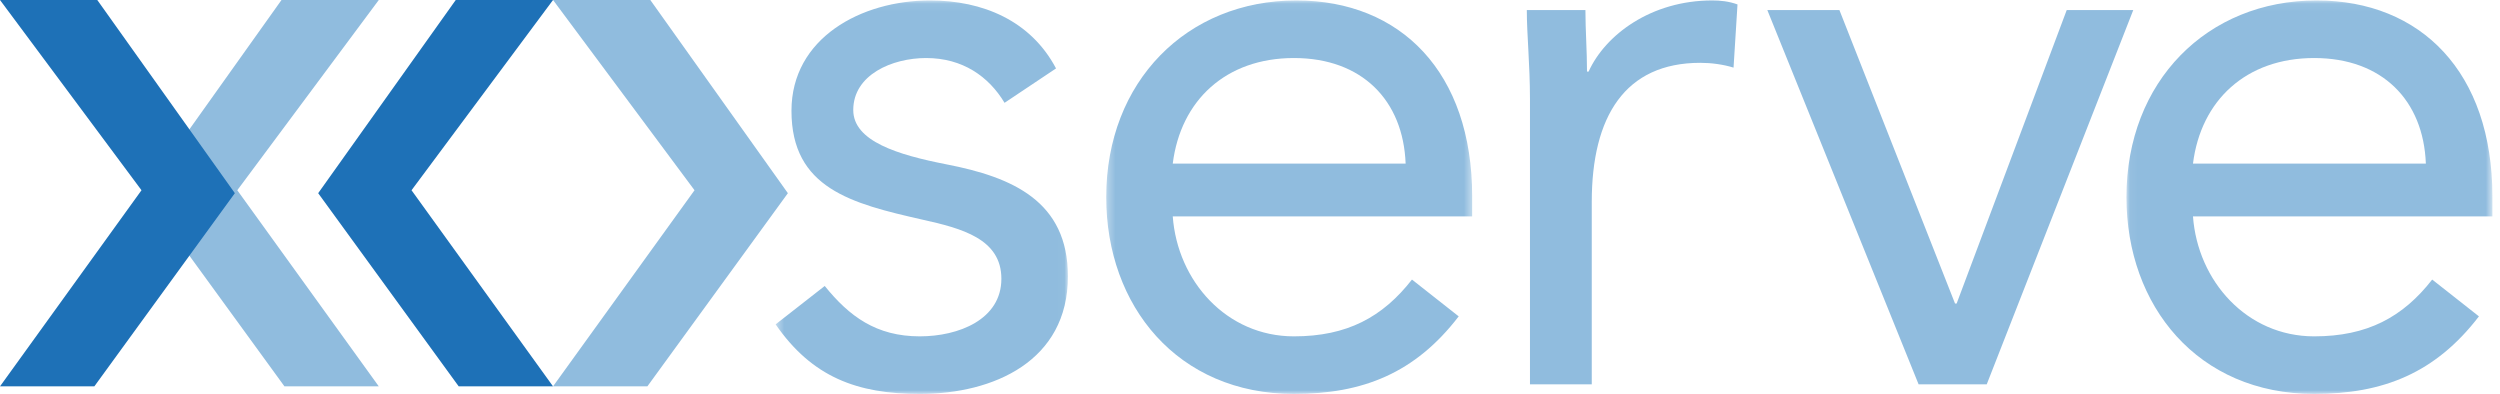
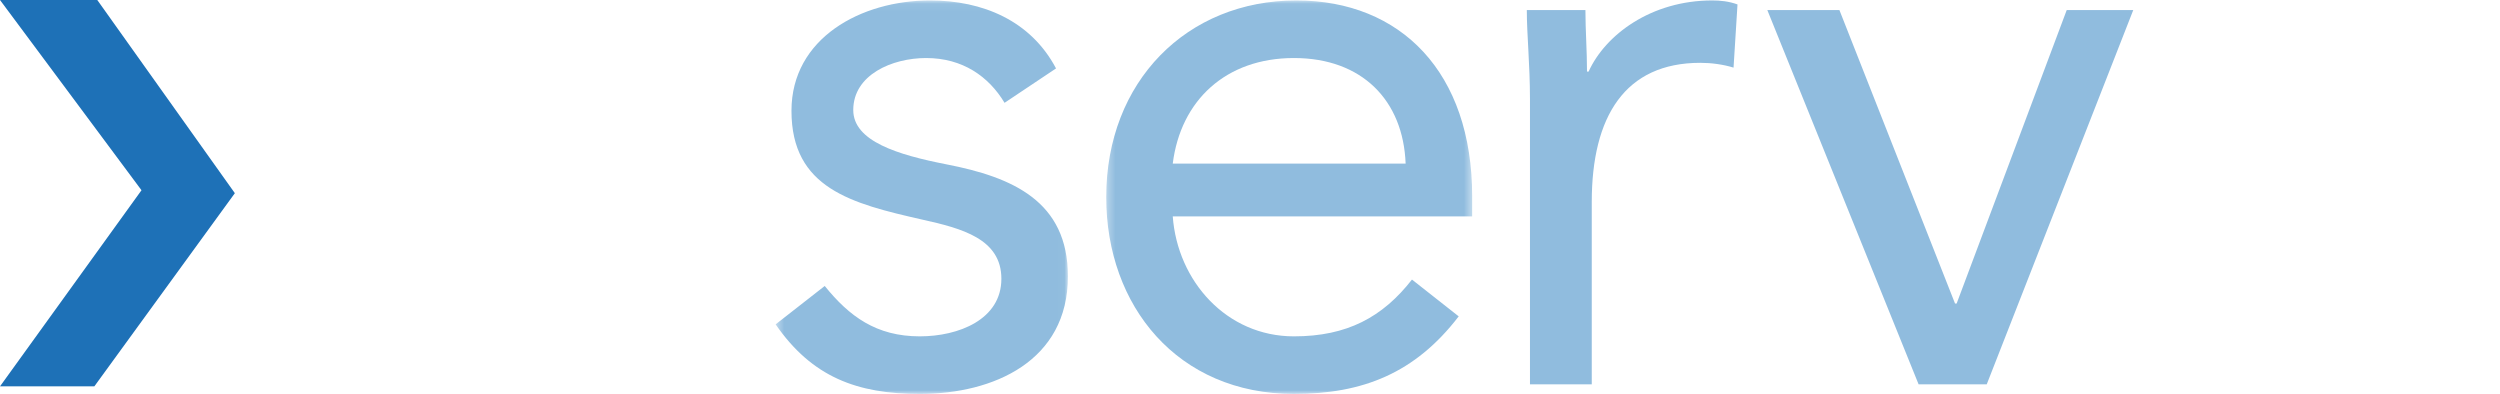
<svg xmlns="http://www.w3.org/2000/svg" xmlns:xlink="http://www.w3.org/1999/xlink" width="330px" height="52px" viewBox="0 0 330 52" version="1.1">
  <title>XoServe Logo</title>
  <defs>
    <polygon id="path-1" points="0.382 0.059 38.965 0.059 38.965 52 0.382 52" />
    <polygon id="path-3" points="0.292 0.059 48.597 0.059 48.597 52 0.292 52" />
    <polygon id="path-5" points="0.053 0.059 48.359 0.059 48.359 52 0.053 52" />
  </defs>
  <g id="XoServe-Logo" stroke="none" stroke-width="1" fill="none" fill-rule="evenodd">
    <g id="Group-19">
-       <polygon id="Fill-1" fill="#90BCDE" points="37.159 0 19 25.5 37.548 51 50 51 31.322 25.112 50 0" />
      <polygon id="Fill-2" fill="#1E71B7" points="0 0 18.678 25.112 0 51 12.452 51 31 25.5 12.841 0" />
-       <polygon id="Fill-3" fill="#90BCDE" points="73 0 91.677 25.112 73 51 85.452 51 104 25.5 85.841 0" />
-       <polygon id="Fill-4" fill="#1E71B7" points="60.159 0 42 25.5 60.549 51 73 51 54.322 25.112 73 0" />
      <g id="Group-18" transform="translate(102, 0)">
        <g id="Group-7">
          <mask id="mask-2" fill="white">
            <use xlink:href="#path-1" />
          </mask>
          <g id="Clip-6" />
          <path d="M6.865,37.748 C10.106,41.759 13.662,44.398 19.412,44.398 C24.535,44.398 30.182,42.182 30.182,36.798 C30.182,31.519 24.953,30.146 19.725,28.985 C10.419,26.873 2.474,24.868 2.474,14.627 C2.474,5.02 11.674,0.058 20.771,0.058 C27.672,0.058 34.051,2.698 37.396,9.032 L30.601,13.572 C28.509,10.088 25.058,7.66 20.249,7.66 C15.752,7.66 10.63,9.876 10.63,14.522 C10.63,18.64 16.485,20.434 22.968,21.701 C31.645,23.389 38.965,26.557 38.965,36.481 C38.965,47.672 29.136,52.001 19.412,52.001 C11.152,52.001 5.192,49.783 0.382,42.815 L6.865,37.748 Z" id="Fill-5" fill="#90BCDE" mask="url(#mask-2)" />
        </g>
        <g id="Group-10" transform="translate(43.729, 0)">
          <mask id="mask-4" fill="white">
            <use xlink:href="#path-3" />
          </mask>
          <g id="Clip-9" />
          <path d="M39.814,21.595 C39.5,13.255 34.063,7.66 25.071,7.66 C16.08,7.66 10.119,13.255 9.074,21.595 L39.814,21.595 Z M46.82,41.76 C41.069,49.255 34.168,52 25.071,52 C9.702,52 0.292,40.386 0.292,26.029 C0.292,10.721 10.957,0.059 25.385,0.059 C39.187,0.059 48.597,9.56 48.597,25.924 L48.597,28.563 L9.074,28.563 C9.702,37.114 16.185,44.399 25.071,44.399 C32.078,44.399 36.782,41.865 40.65,36.902 L46.82,41.76 Z" id="Fill-8" fill="#90BCDE" mask="url(#mask-4)" />
        </g>
        <g id="Group-13" transform="translate(178.637, 0)">
          <mask id="mask-6" fill="white">
            <use xlink:href="#path-5" />
          </mask>
          <g id="Clip-12" />
-           <path d="M39.576,21.595 C39.262,13.255 33.825,7.66 24.833,7.66 C15.841,7.66 9.881,13.255 8.836,21.595 L39.576,21.595 Z M46.582,41.76 C40.831,49.255 33.93,52 24.833,52 C9.463,52 0.053,40.386 0.053,26.029 C0.053,10.721 10.718,0.059 25.146,0.059 C38.948,0.059 48.359,9.56 48.359,25.924 L48.359,28.563 L8.836,28.563 C9.463,37.114 15.947,44.399 24.833,44.399 C31.84,44.399 36.544,41.865 40.412,36.902 L46.582,41.76 Z" id="Fill-11" fill="#90BCDE" mask="url(#mask-6)" />
        </g>
        <path d="M99.956,13.044 C99.956,8.504 99.539,4.597 99.539,1.325 L107.275,1.325 C107.275,3.965 107.485,6.71 107.485,9.455 L107.694,9.455 C109.889,4.597 115.954,0.059 124.005,0.059 C125.051,0.059 126.201,0.164 127.35,0.586 L126.828,8.926 C125.469,8.504 123.9,8.293 122.437,8.293 C112.503,8.293 108.112,15.366 108.112,26.663 L108.112,50.734 L99.956,50.734 L99.956,13.044 Z" id="Fill-14" fill="#90BCDE" />
        <polygon id="Fill-16" fill="#90BCDE" points="160.248 50.733 151.256 50.733 131.285 1.325 140.801 1.325 156.066 40.071 156.274 40.071 170.809 1.325 179.592 1.325" />
      </g>
    </g>
  </g>
</svg>